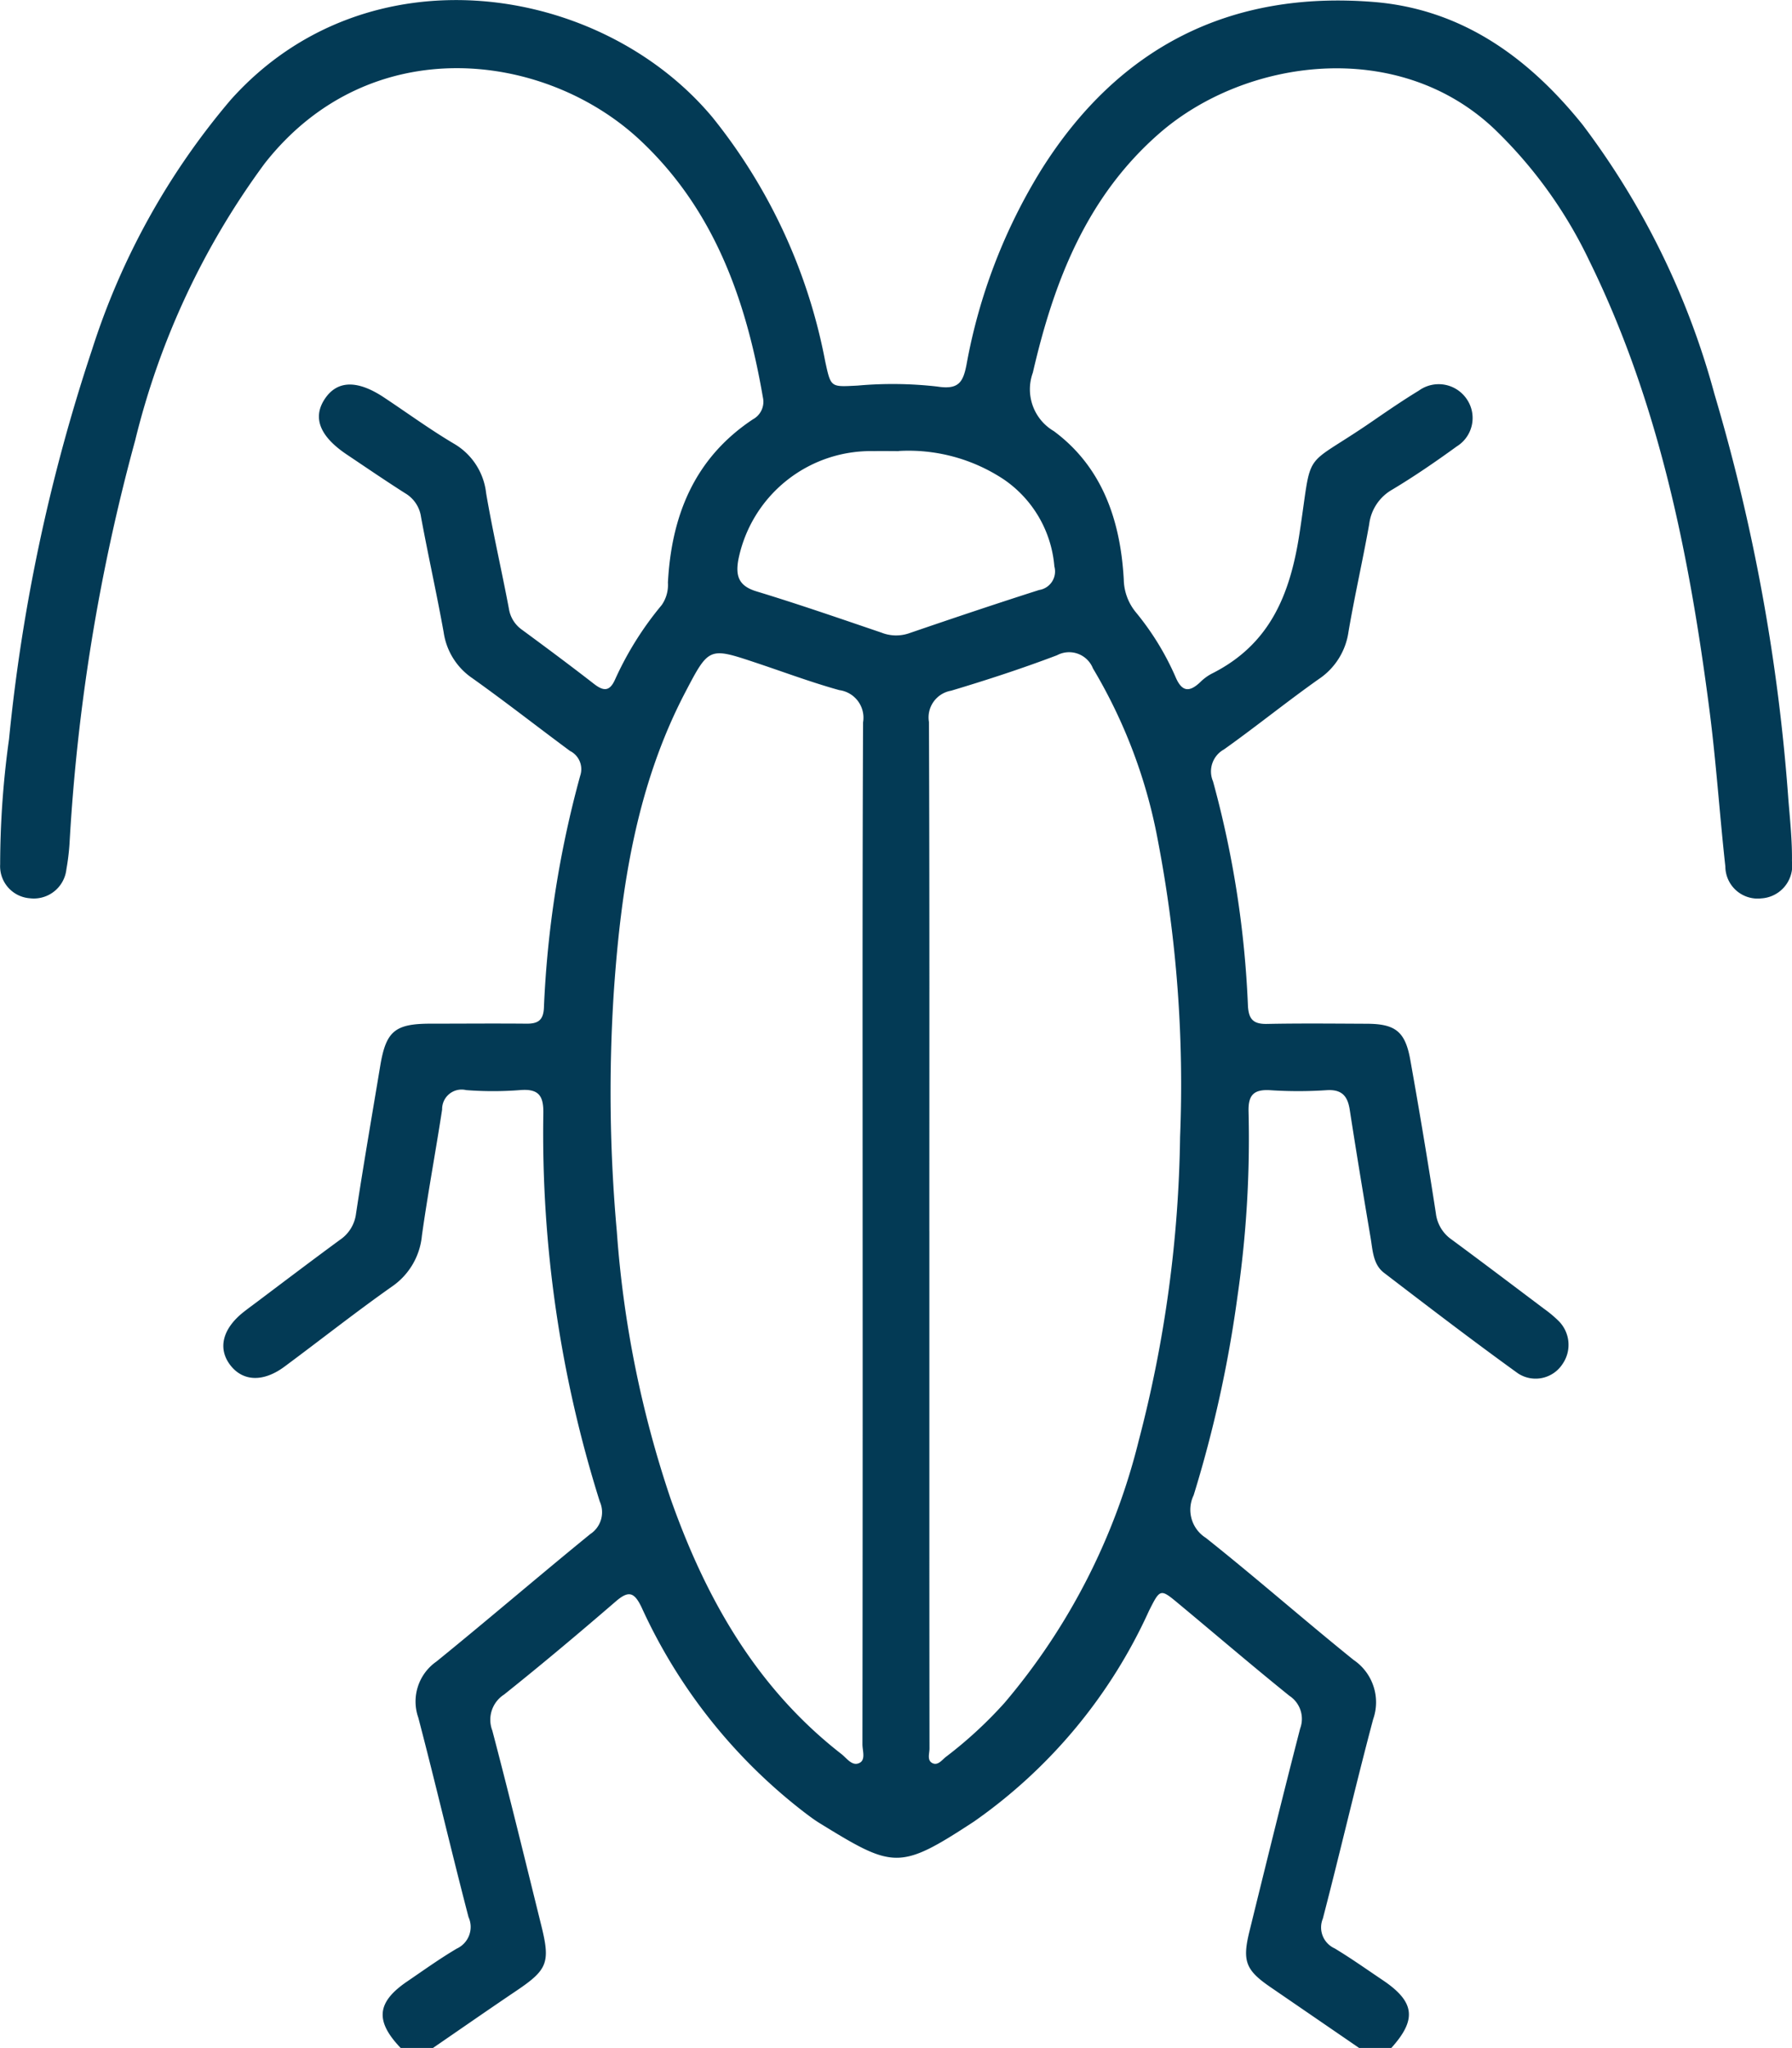
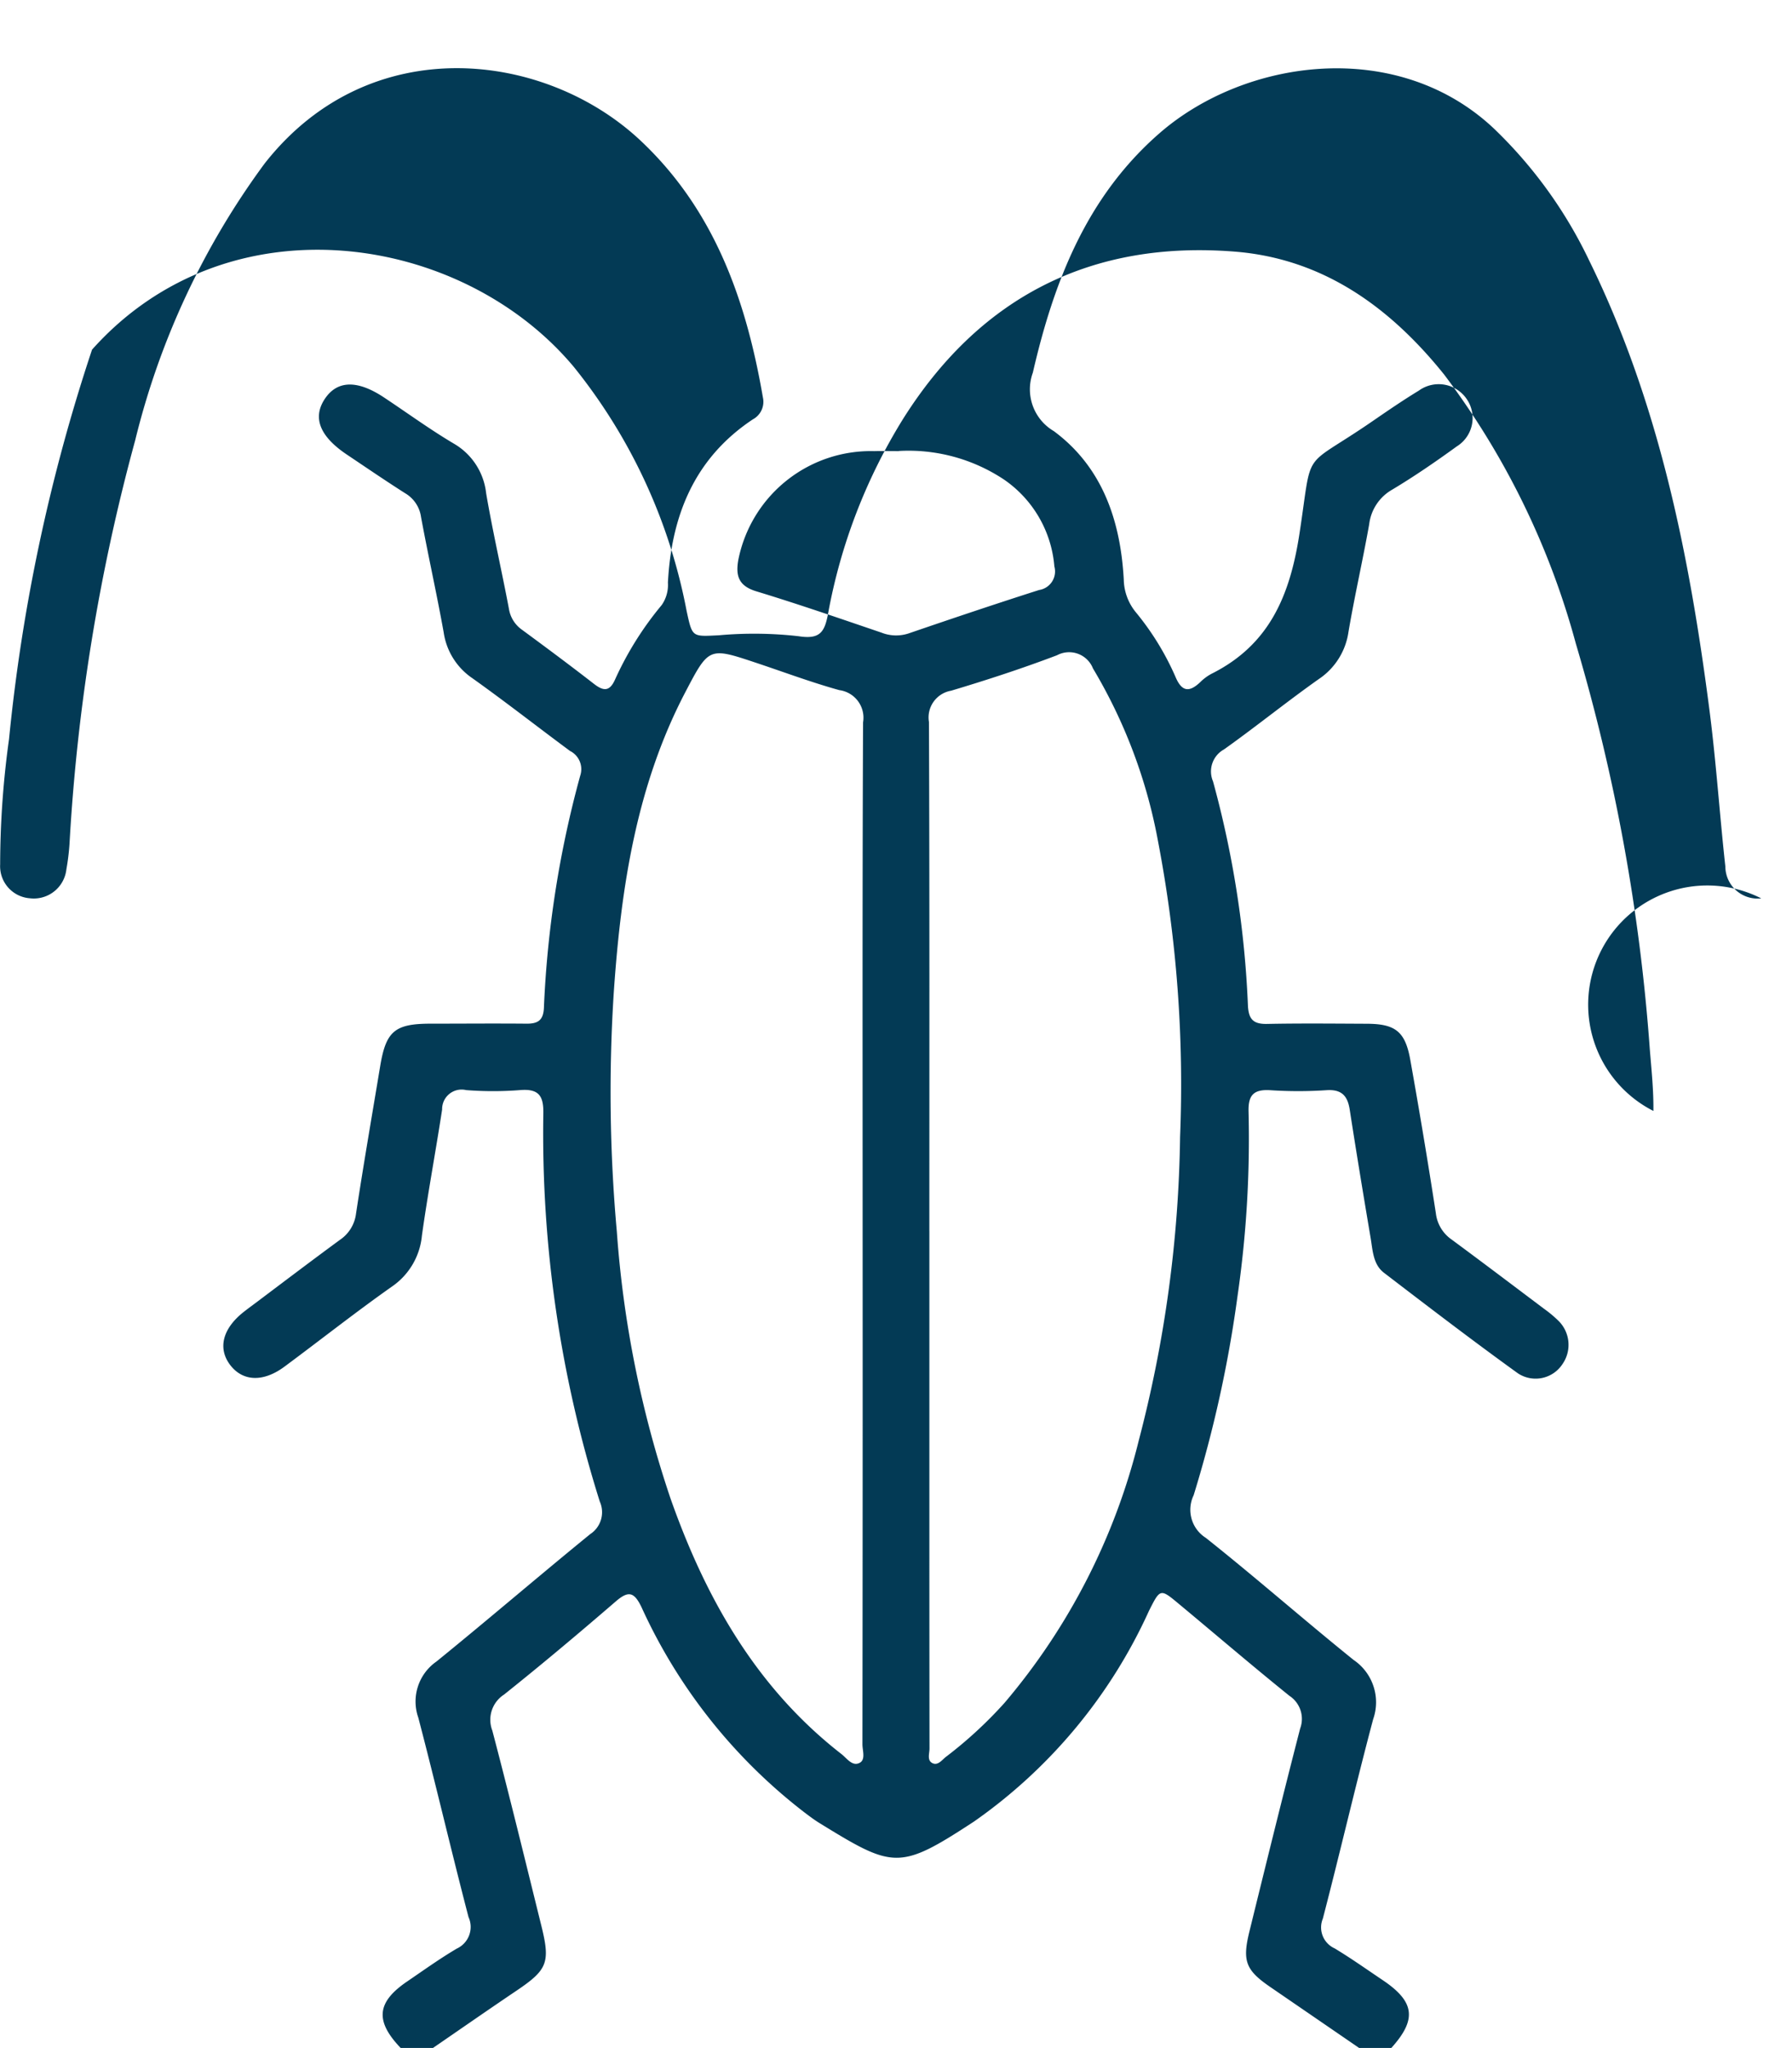
<svg xmlns="http://www.w3.org/2000/svg" width="85.922" height="98.156" viewBox="0 0 85.922 98.156">
-   <path d="M157.367-170.6c-1.238-1.294-1.155-2.19.3-3.183.792-.539,1.571-1.1,2.395-1.585a1.142,1.142,0,0,0,.556-1.509c-.829-3.178-1.574-6.379-2.407-9.556a2.333,2.333,0,0,1,.869-2.69c2.478-2.011,4.9-4.092,7.373-6.107a1.253,1.253,0,0,0,.458-1.564,58.691,58.691,0,0,1-2.706-18.567c.021-.86-.2-1.227-1.118-1.15a16.8,16.8,0,0,1-2.583,0,.934.934,0,0,0-1.151.928c-.309,2.016-.686,4.023-.969,6.043a3.337,3.337,0,0,1-1.446,2.451c-1.747,1.232-3.426,2.559-5.144,3.832-1.03.763-2.017.711-2.619-.1-.59-.8-.336-1.744.683-2.537.2-.157.408-.308.612-.461,1.328-1,2.649-2,3.987-2.982a1.77,1.77,0,0,0,.767-1.25c.36-2.363.768-4.719,1.16-7.078.277-1.668.7-2.028,2.411-2.03,1.532,0,3.064-.014,4.6,0,.545.006.81-.158.838-.753a49.8,49.8,0,0,1,1.739-11.126.977.977,0,0,0-.489-1.193c-1.565-1.158-3.1-2.361-4.684-3.488a3.21,3.21,0,0,1-1.371-2.19c-.332-1.851-.746-3.687-1.087-5.537a1.568,1.568,0,0,0-.76-1.135c-.944-.6-1.865-1.23-2.793-1.852-1.295-.867-1.653-1.758-1.073-2.651.591-.91,1.561-.944,2.847-.091,1.117.74,2.2,1.533,3.354,2.216a3.14,3.14,0,0,1,1.547,2.377c.317,1.853.743,3.688,1.092,5.536a1.517,1.517,0,0,0,.635,1.013c1.157.851,2.31,1.708,3.444,2.589.463.359.755.368,1.014-.217a15.572,15.572,0,0,1,2.231-3.559,1.686,1.686,0,0,0,.3-1.077c.17-3.225,1.279-5.971,4.074-7.827a.954.954,0,0,0,.481-1.046c-.8-4.649-2.317-8.969-5.853-12.3-4.554-4.293-12.991-5.363-18.046,1.095a37.207,37.207,0,0,0-6.2,13.262,93.009,93.009,0,0,0-3.147,19.316,11,11,0,0,1-.15,1.234,1.571,1.571,0,0,1-1.749,1.394,1.541,1.541,0,0,1-1.428-1.621,43.867,43.867,0,0,1,.426-6.007A85.576,85.576,0,0,1,142.567-252a34.806,34.806,0,0,1,6.644-11.967c6.54-7.325,17.725-5.6,23.1.827a26.541,26.541,0,0,1,5.408,11.694c.278,1.28.256,1.232,1.549,1.169a18.892,18.892,0,0,1,3.82.045c1.027.162,1.245-.2,1.41-1.06a26.837,26.837,0,0,1,3.583-9.328c3.688-5.869,9.03-8.592,15.922-8.045,4.235.337,7.442,2.662,10.035,5.888a37.7,37.7,0,0,1,6.318,12.9,91.267,91.267,0,0,1,3.546,19.439c.08.986.185,1.969.172,2.959A1.576,1.576,0,0,1,222.6-225.7a1.547,1.547,0,0,1-1.72-1.529c-.275-2.5-.441-5.018-.764-7.514-.962-7.428-2.423-14.733-5.763-21.525a21.7,21.7,0,0,0-4.571-6.33c-4.646-4.372-11.93-3.351-16.038.23-3.488,3.041-5.06,7.1-6.068,11.473a2.323,2.323,0,0,0,1.006,2.8c2.331,1.725,3.2,4.3,3.354,7.118a2.543,2.543,0,0,0,.576,1.561,13.089,13.089,0,0,1,1.9,3.09c.3.718.654.77,1.189.264a2.317,2.317,0,0,1,.537-.4c2.774-1.384,3.764-3.742,4.221-6.71.652-4.238.038-3.016,3.489-5.389.736-.506,1.474-1.013,2.237-1.476a1.624,1.624,0,0,1,2.291.4,1.6,1.6,0,0,1-.468,2.271c-1.007.73-2.036,1.438-3.1,2.075a2.214,2.214,0,0,0-1.105,1.662c-.307,1.726-.7,3.437-.994,5.165a3.275,3.275,0,0,1-1.431,2.259c-1.537,1.087-3,2.273-4.536,3.365a1.205,1.205,0,0,0-.528,1.528,47.949,47.949,0,0,1,1.675,10.75c.034.661.261.892.917.879,1.6-.032,3.191-.015,4.788-.008,1.362.006,1.836.369,2.079,1.725q.657,3.671,1.227,7.357a1.777,1.777,0,0,0,.753,1.258c1.491,1.1,2.966,2.216,4.445,3.329a5.618,5.618,0,0,1,.661.55,1.614,1.614,0,0,1,.207,2.1,1.539,1.539,0,0,1-2.127.439c-2.173-1.567-4.3-3.194-6.43-4.825-.52-.4-.536-1.069-.636-1.661-.345-2.043-.683-4.087-1-6.135-.1-.678-.384-1.005-1.13-.952a20.363,20.363,0,0,1-2.68,0c-.786-.048-1.067.221-1.044,1.027a52.5,52.5,0,0,1-.533,8.87,59.082,59.082,0,0,1-2.1,9.517,1.593,1.593,0,0,0,.581,2.039c2.4,1.906,4.7,3.928,7.087,5.852a2.451,2.451,0,0,1,.939,2.845c-.845,3.174-1.584,6.376-2.412,9.555a1.1,1.1,0,0,0,.561,1.423c.792.476,1.549,1.014,2.317,1.53,1.536,1.033,1.638,1.882.4,3.252H203.33q-2.127-1.459-4.255-2.918c-1.186-.811-1.365-1.243-1.017-2.662.8-3.248,1.6-6.5,2.435-9.737a1.322,1.322,0,0,0-.513-1.566c-1.788-1.44-3.53-2.935-5.295-4.4-.9-.751-.9-.744-1.438.321a24.832,24.832,0,0,1-8.4,10.109c-3.576,2.339-3.848,2.253-7.4.068-.244-.15-.474-.324-.7-.494a25.985,25.985,0,0,1-7.837-9.859c-.349-.719-.615-.8-1.226-.275-1.762,1.52-3.544,3.018-5.363,4.47a1.435,1.435,0,0,0-.562,1.723c.819,3.112,1.58,6.239,2.353,9.363.436,1.761.288,2.107-1.194,3.106-1.347.908-2.68,1.836-4.019,2.755Zm22.148-39.044c0-8.164-.015-16.329.021-24.493a1.333,1.333,0,0,0-1.138-1.544c-1.35-.374-2.666-.869-4-1.313-2.251-.75-2.253-.751-3.386,1.414-2.343,4.48-3.078,9.356-3.423,14.3a74.524,74.524,0,0,0,.141,11.555,51.346,51.346,0,0,0,2.578,12.8c1.682,4.767,4.107,9.057,8.182,12.229.262.2.523.614.879.43.3-.154.137-.585.137-.89Q179.521-197.4,179.515-209.646Zm3.2-.1v14.261q0,5.264.006,10.528c0,.24-.127.566.138.7s.46-.152.65-.3a20.228,20.228,0,0,0,2.81-2.588,30.825,30.825,0,0,0,6.437-12.578,60.334,60.334,0,0,0,1.98-14.55,61.9,61.9,0,0,0-1.058-14.168,24.925,24.925,0,0,0-3.119-8.282,1.229,1.229,0,0,0-1.723-.632c-1.668.633-3.369,1.188-5.08,1.7a1.3,1.3,0,0,0-1.061,1.5C182.727-226.021,182.714-217.886,182.714-209.75Zm-1.464-37.392c-.482,0-.833-.01-1.183,0a6.475,6.475,0,0,0-6.517,5.23c-.134.776.04,1.239.875,1.492,2.011.611,4,1.3,5.991,1.977a1.914,1.914,0,0,0,1.3.039c2.08-.712,4.164-1.414,6.259-2.082a.9.9,0,0,0,.732-1.131,5.6,5.6,0,0,0-2.411-4.16A8.268,8.268,0,0,0,181.25-247.143Z" transform="translate(-138.154 268.758)" fill="#033a55" />
+   <path d="M157.367-170.6c-1.238-1.294-1.155-2.19.3-3.183.792-.539,1.571-1.1,2.395-1.585a1.142,1.142,0,0,0,.556-1.509c-.829-3.178-1.574-6.379-2.407-9.556a2.333,2.333,0,0,1,.869-2.69c2.478-2.011,4.9-4.092,7.373-6.107a1.253,1.253,0,0,0,.458-1.564,58.691,58.691,0,0,1-2.706-18.567c.021-.86-.2-1.227-1.118-1.15a16.8,16.8,0,0,1-2.583,0,.934.934,0,0,0-1.151.928c-.309,2.016-.686,4.023-.969,6.043a3.337,3.337,0,0,1-1.446,2.451c-1.747,1.232-3.426,2.559-5.144,3.832-1.03.763-2.017.711-2.619-.1-.59-.8-.336-1.744.683-2.537.2-.157.408-.308.612-.461,1.328-1,2.649-2,3.987-2.982a1.77,1.77,0,0,0,.767-1.25c.36-2.363.768-4.719,1.16-7.078.277-1.668.7-2.028,2.411-2.03,1.532,0,3.064-.014,4.6,0,.545.006.81-.158.838-.753a49.8,49.8,0,0,1,1.739-11.126.977.977,0,0,0-.489-1.193c-1.565-1.158-3.1-2.361-4.684-3.488a3.21,3.21,0,0,1-1.371-2.19c-.332-1.851-.746-3.687-1.087-5.537a1.568,1.568,0,0,0-.76-1.135c-.944-.6-1.865-1.23-2.793-1.852-1.295-.867-1.653-1.758-1.073-2.651.591-.91,1.561-.944,2.847-.091,1.117.74,2.2,1.533,3.354,2.216a3.14,3.14,0,0,1,1.547,2.377c.317,1.853.743,3.688,1.092,5.536a1.517,1.517,0,0,0,.635,1.013c1.157.851,2.31,1.708,3.444,2.589.463.359.755.368,1.014-.217a15.572,15.572,0,0,1,2.231-3.559,1.686,1.686,0,0,0,.3-1.077c.17-3.225,1.279-5.971,4.074-7.827a.954.954,0,0,0,.481-1.046c-.8-4.649-2.317-8.969-5.853-12.3-4.554-4.293-12.991-5.363-18.046,1.095a37.207,37.207,0,0,0-6.2,13.262,93.009,93.009,0,0,0-3.147,19.316,11,11,0,0,1-.15,1.234,1.571,1.571,0,0,1-1.749,1.394,1.541,1.541,0,0,1-1.428-1.621,43.867,43.867,0,0,1,.426-6.007A85.576,85.576,0,0,1,142.567-252c6.54-7.325,17.725-5.6,23.1.827a26.541,26.541,0,0,1,5.408,11.694c.278,1.28.256,1.232,1.549,1.169a18.892,18.892,0,0,1,3.82.045c1.027.162,1.245-.2,1.41-1.06a26.837,26.837,0,0,1,3.583-9.328c3.688-5.869,9.03-8.592,15.922-8.045,4.235.337,7.442,2.662,10.035,5.888a37.7,37.7,0,0,1,6.318,12.9,91.267,91.267,0,0,1,3.546,19.439c.08.986.185,1.969.172,2.959A1.576,1.576,0,0,1,222.6-225.7a1.547,1.547,0,0,1-1.72-1.529c-.275-2.5-.441-5.018-.764-7.514-.962-7.428-2.423-14.733-5.763-21.525a21.7,21.7,0,0,0-4.571-6.33c-4.646-4.372-11.93-3.351-16.038.23-3.488,3.041-5.06,7.1-6.068,11.473a2.323,2.323,0,0,0,1.006,2.8c2.331,1.725,3.2,4.3,3.354,7.118a2.543,2.543,0,0,0,.576,1.561,13.089,13.089,0,0,1,1.9,3.09c.3.718.654.77,1.189.264a2.317,2.317,0,0,1,.537-.4c2.774-1.384,3.764-3.742,4.221-6.71.652-4.238.038-3.016,3.489-5.389.736-.506,1.474-1.013,2.237-1.476a1.624,1.624,0,0,1,2.291.4,1.6,1.6,0,0,1-.468,2.271c-1.007.73-2.036,1.438-3.1,2.075a2.214,2.214,0,0,0-1.105,1.662c-.307,1.726-.7,3.437-.994,5.165a3.275,3.275,0,0,1-1.431,2.259c-1.537,1.087-3,2.273-4.536,3.365a1.205,1.205,0,0,0-.528,1.528,47.949,47.949,0,0,1,1.675,10.75c.034.661.261.892.917.879,1.6-.032,3.191-.015,4.788-.008,1.362.006,1.836.369,2.079,1.725q.657,3.671,1.227,7.357a1.777,1.777,0,0,0,.753,1.258c1.491,1.1,2.966,2.216,4.445,3.329a5.618,5.618,0,0,1,.661.55,1.614,1.614,0,0,1,.207,2.1,1.539,1.539,0,0,1-2.127.439c-2.173-1.567-4.3-3.194-6.43-4.825-.52-.4-.536-1.069-.636-1.661-.345-2.043-.683-4.087-1-6.135-.1-.678-.384-1.005-1.13-.952a20.363,20.363,0,0,1-2.68,0c-.786-.048-1.067.221-1.044,1.027a52.5,52.5,0,0,1-.533,8.87,59.082,59.082,0,0,1-2.1,9.517,1.593,1.593,0,0,0,.581,2.039c2.4,1.906,4.7,3.928,7.087,5.852a2.451,2.451,0,0,1,.939,2.845c-.845,3.174-1.584,6.376-2.412,9.555a1.1,1.1,0,0,0,.561,1.423c.792.476,1.549,1.014,2.317,1.53,1.536,1.033,1.638,1.882.4,3.252H203.33q-2.127-1.459-4.255-2.918c-1.186-.811-1.365-1.243-1.017-2.662.8-3.248,1.6-6.5,2.435-9.737a1.322,1.322,0,0,0-.513-1.566c-1.788-1.44-3.53-2.935-5.295-4.4-.9-.751-.9-.744-1.438.321a24.832,24.832,0,0,1-8.4,10.109c-3.576,2.339-3.848,2.253-7.4.068-.244-.15-.474-.324-.7-.494a25.985,25.985,0,0,1-7.837-9.859c-.349-.719-.615-.8-1.226-.275-1.762,1.52-3.544,3.018-5.363,4.47a1.435,1.435,0,0,0-.562,1.723c.819,3.112,1.58,6.239,2.353,9.363.436,1.761.288,2.107-1.194,3.106-1.347.908-2.68,1.836-4.019,2.755Zm22.148-39.044c0-8.164-.015-16.329.021-24.493a1.333,1.333,0,0,0-1.138-1.544c-1.35-.374-2.666-.869-4-1.313-2.251-.75-2.253-.751-3.386,1.414-2.343,4.48-3.078,9.356-3.423,14.3a74.524,74.524,0,0,0,.141,11.555,51.346,51.346,0,0,0,2.578,12.8c1.682,4.767,4.107,9.057,8.182,12.229.262.2.523.614.879.43.3-.154.137-.585.137-.89Q179.521-197.4,179.515-209.646Zm3.2-.1v14.261q0,5.264.006,10.528c0,.24-.127.566.138.7s.46-.152.65-.3a20.228,20.228,0,0,0,2.81-2.588,30.825,30.825,0,0,0,6.437-12.578,60.334,60.334,0,0,0,1.98-14.55,61.9,61.9,0,0,0-1.058-14.168,24.925,24.925,0,0,0-3.119-8.282,1.229,1.229,0,0,0-1.723-.632c-1.668.633-3.369,1.188-5.08,1.7a1.3,1.3,0,0,0-1.061,1.5C182.727-226.021,182.714-217.886,182.714-209.75Zm-1.464-37.392c-.482,0-.833-.01-1.183,0a6.475,6.475,0,0,0-6.517,5.23c-.134.776.04,1.239.875,1.492,2.011.611,4,1.3,5.991,1.977a1.914,1.914,0,0,0,1.3.039c2.08-.712,4.164-1.414,6.259-2.082a.9.9,0,0,0,.732-1.131,5.6,5.6,0,0,0-2.411-4.16A8.268,8.268,0,0,0,181.25-247.143Z" transform="translate(-138.154 268.758)" fill="#033a55" />
</svg>